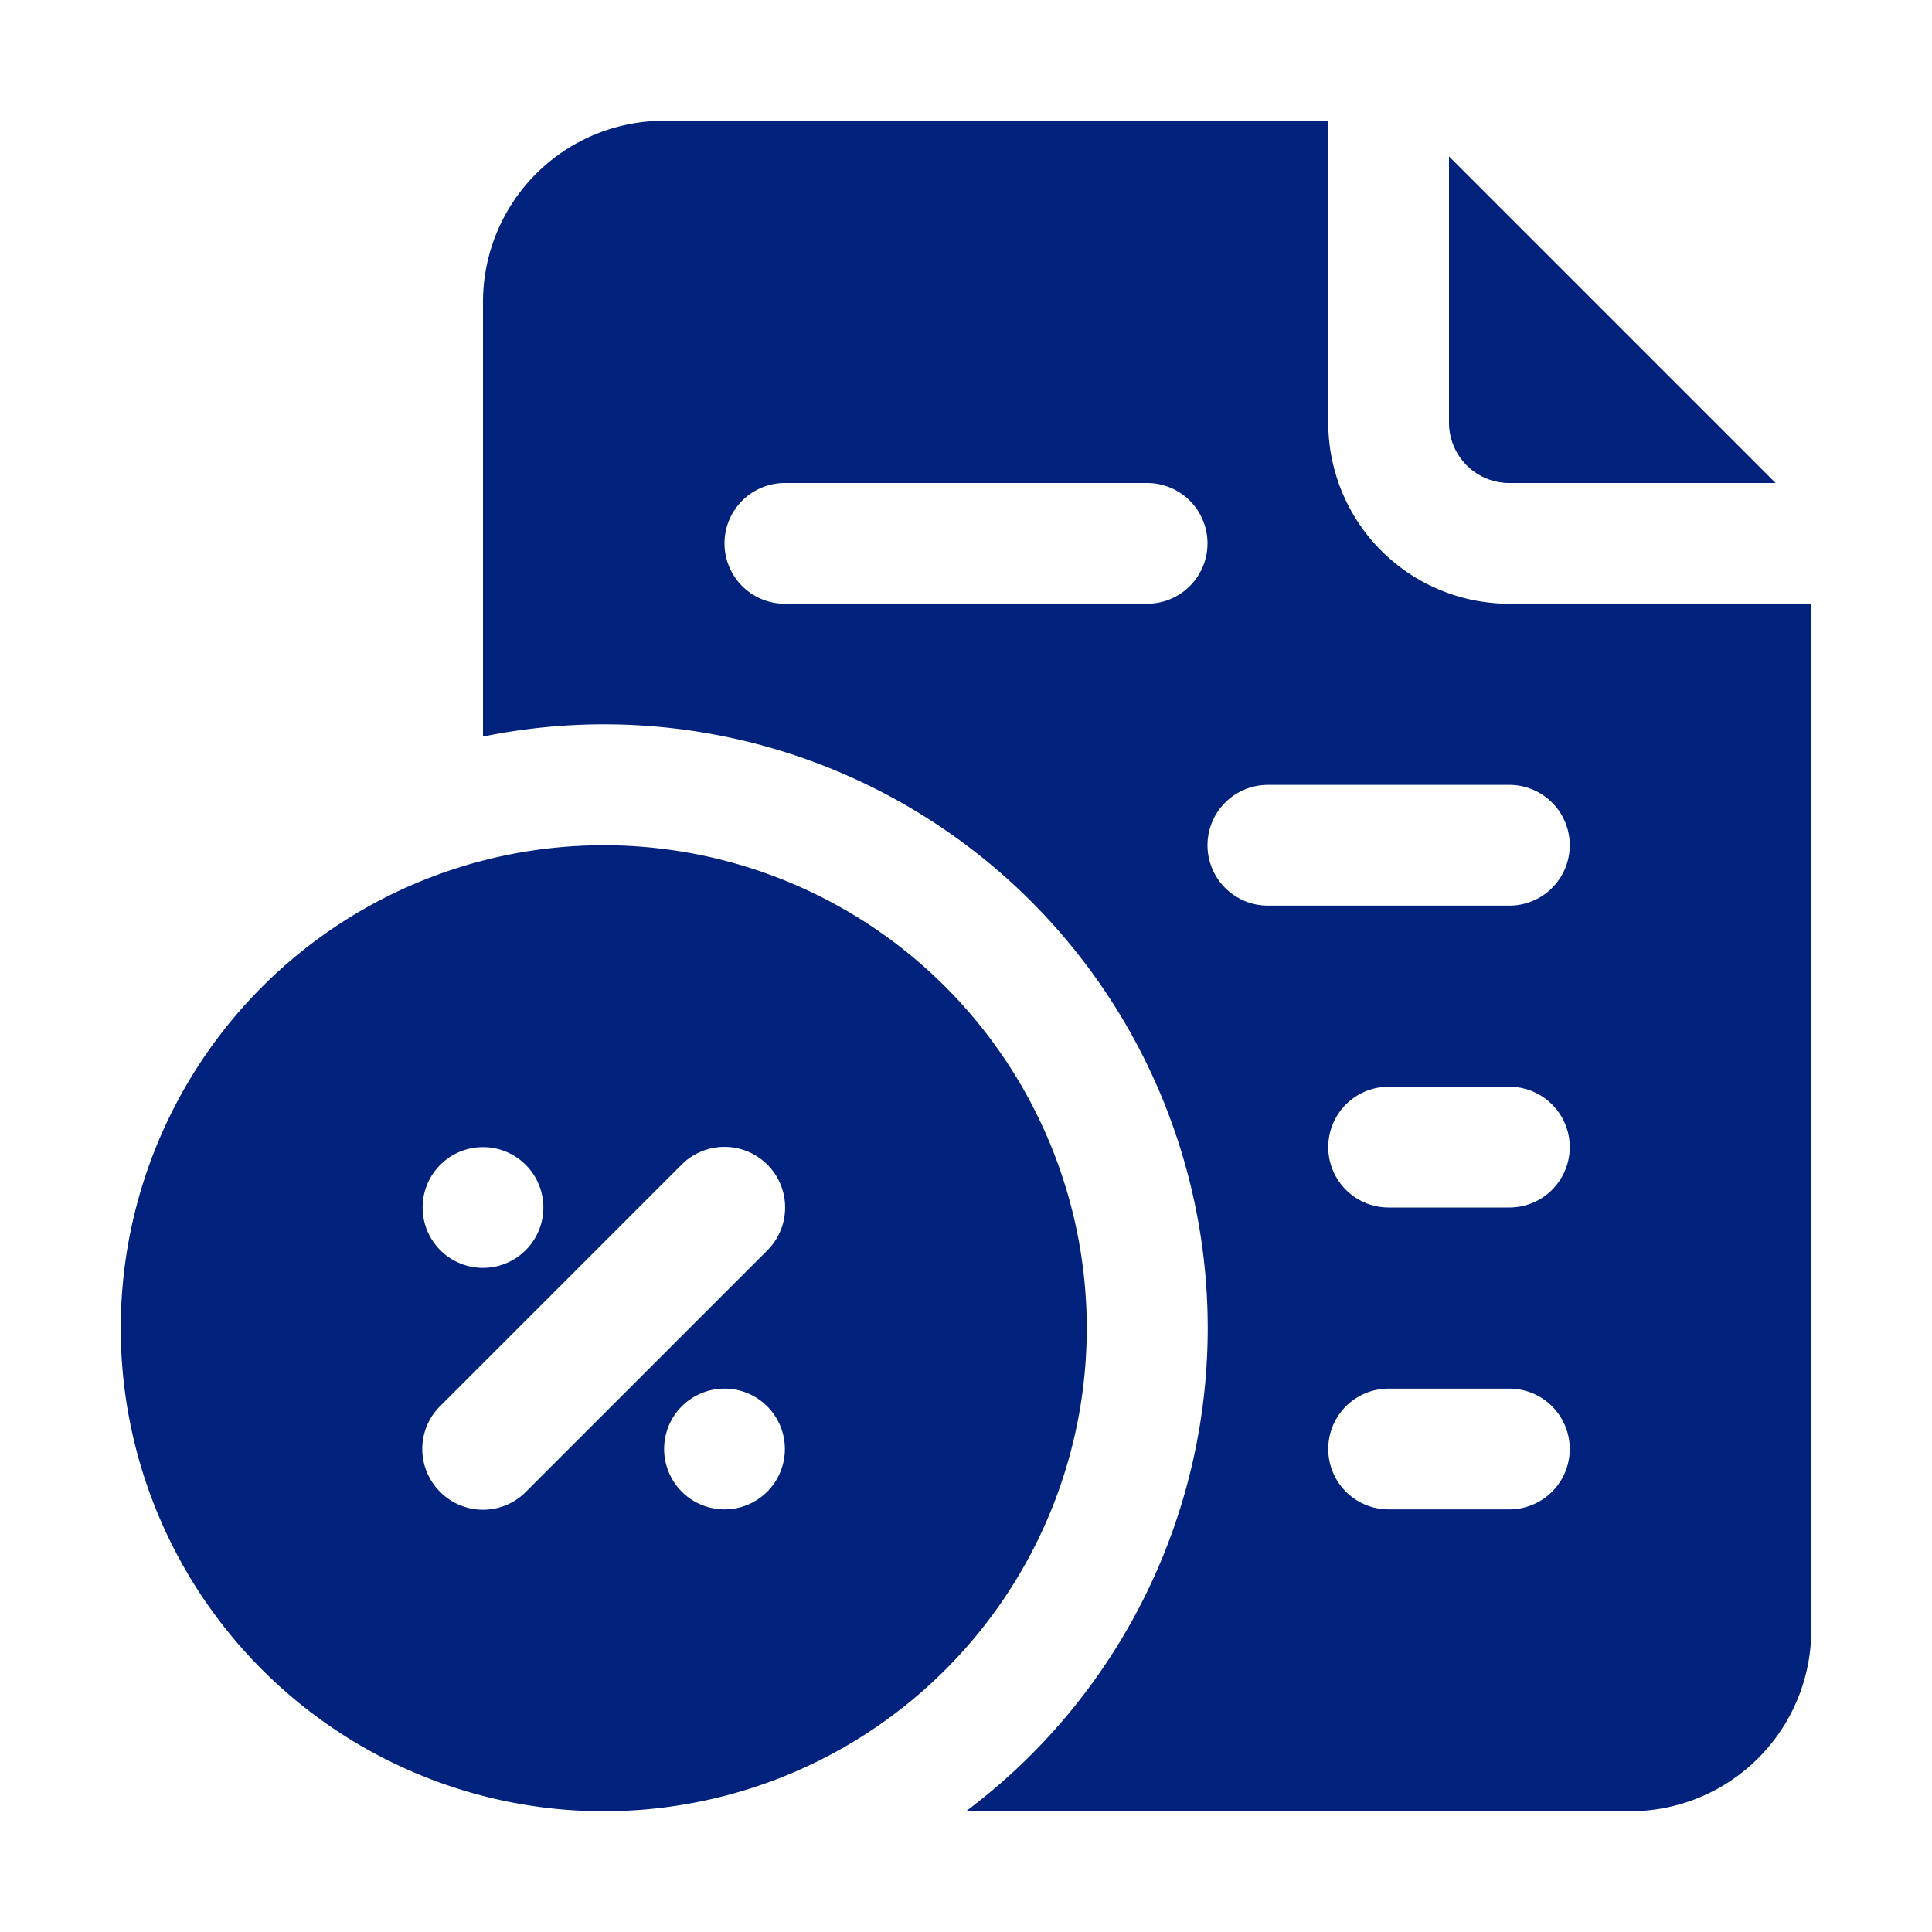
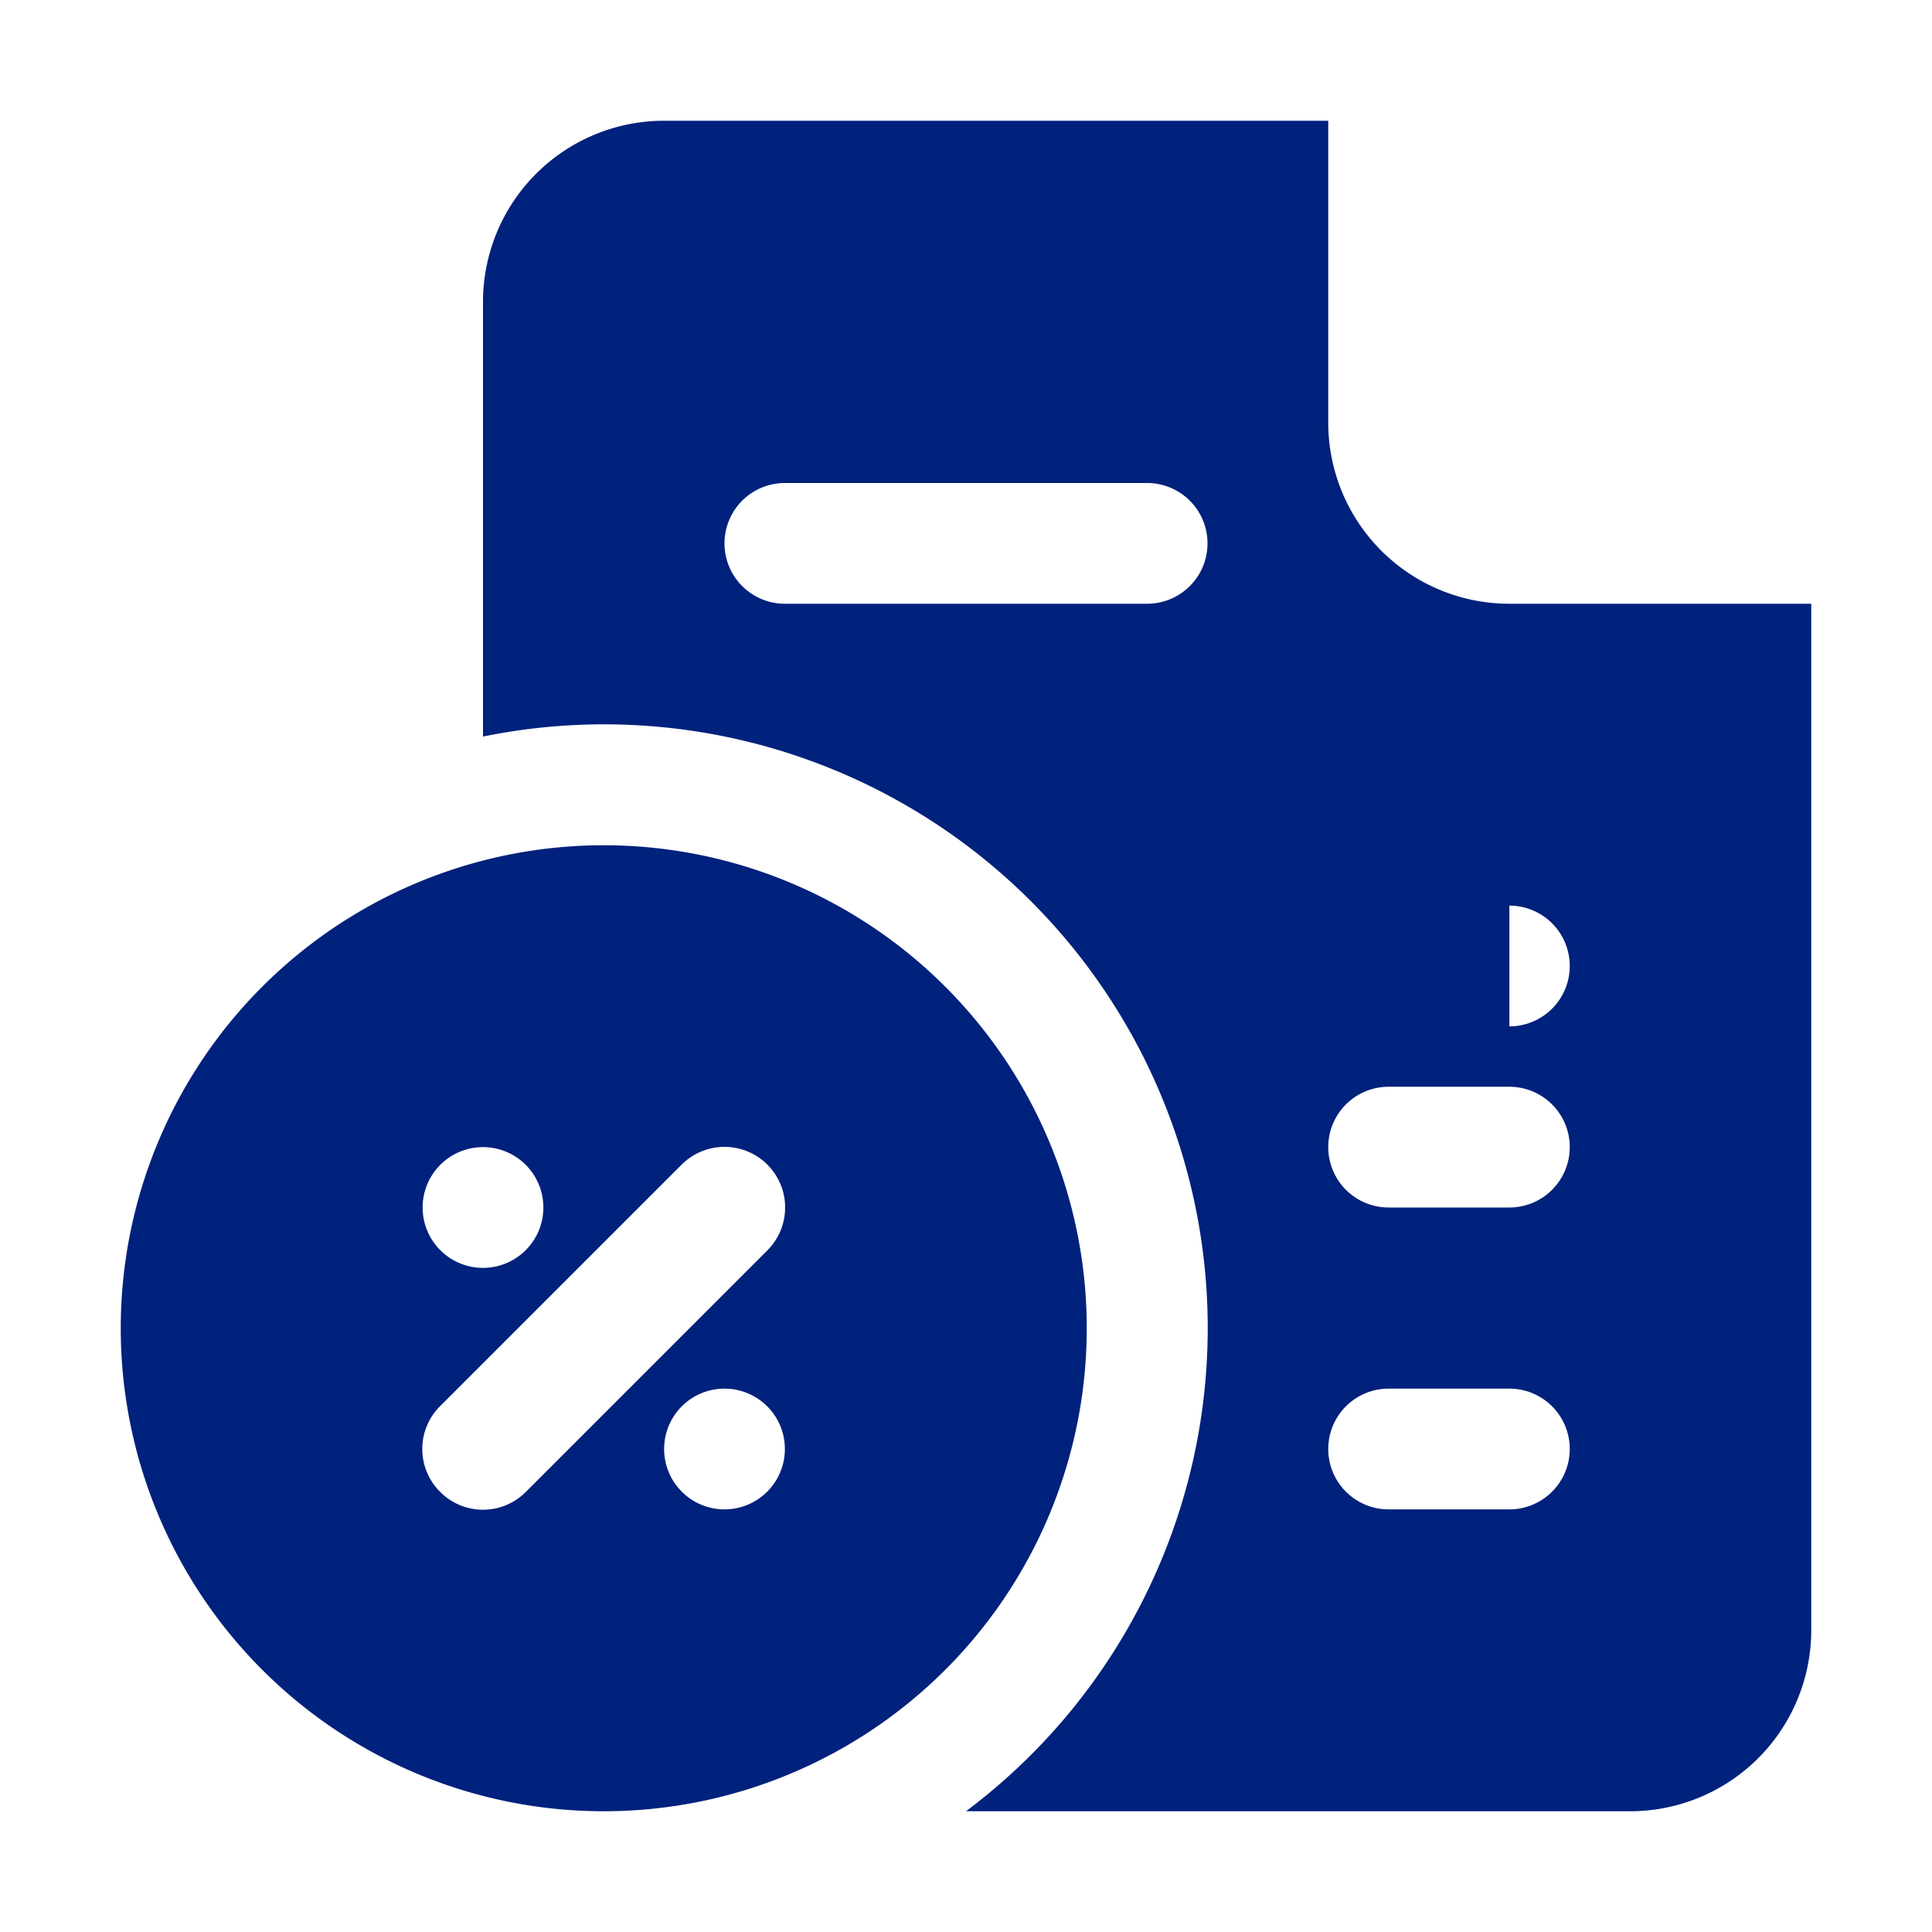
<svg xmlns="http://www.w3.org/2000/svg" height="300" viewBox="0 0 32 32" width="300" version="1.1">
  <g width="100%" height="100%" transform="matrix(1,0,0,1,0,0)">
    <g id="_29-Tax" data-name="29-Tax">
-       <path d="m25 8h4.41l-5.41-5.41v4.41a1 1 0 0 0 1 1z" fill="#00217c" fill-opacity="1" data-original-color="#000000ff" stroke="none" stroke-opacity="1" />
-       <path d="m25 10a3 3 0 0 1 -3-3v-5h-11a3 3 0 0 0 -3 3v7.2a10 10 0 0 1 8 17.8h11a3 3 0 0 0 3-3v-17zm-6 0h-6a1 1 0 0 1 0-2h6a1 1 0 0 1 0 2zm6 15h-2a1 1 0 0 1 0-2h2a1 1 0 0 1 0 2zm0-5h-2a1 1 0 0 1 0-2h2a1 1 0 0 1 0 2zm0-5h-4a1 1 0 0 1 0-2h4a1 1 0 0 1 0 2z" fill="#00217c" fill-opacity="1" data-original-color="#000000ff" stroke="none" stroke-opacity="1" />
+       <path d="m25 10a3 3 0 0 1 -3-3v-5h-11a3 3 0 0 0 -3 3v7.2a10 10 0 0 1 8 17.8h11a3 3 0 0 0 3-3v-17zm-6 0h-6a1 1 0 0 1 0-2h6a1 1 0 0 1 0 2zm6 15h-2a1 1 0 0 1 0-2h2a1 1 0 0 1 0 2zm0-5h-2a1 1 0 0 1 0-2h2a1 1 0 0 1 0 2zm0-5h-4h4a1 1 0 0 1 0 2z" fill="#00217c" fill-opacity="1" data-original-color="#000000ff" stroke="none" stroke-opacity="1" />
      <path d="m10 14a8 8 0 1 0 8 8 8 8 0 0 0 -8-8zm-2 5a1 1 0 1 1 -1 1 1 1 0 0 1 1-1zm4 6a1 1 0 1 1 1-1 1 1 0 0 1 -1 1zm.71-4.29-4 4a1 1 0 0 1 -1.42 0 1 1 0 0 1 0-1.42l4-4a1 1 0 0 1 1.42 1.42z" fill="#00217c" fill-opacity="1" data-original-color="#000000ff" stroke="none" stroke-opacity="1" />
    </g>
  </g>
</svg>